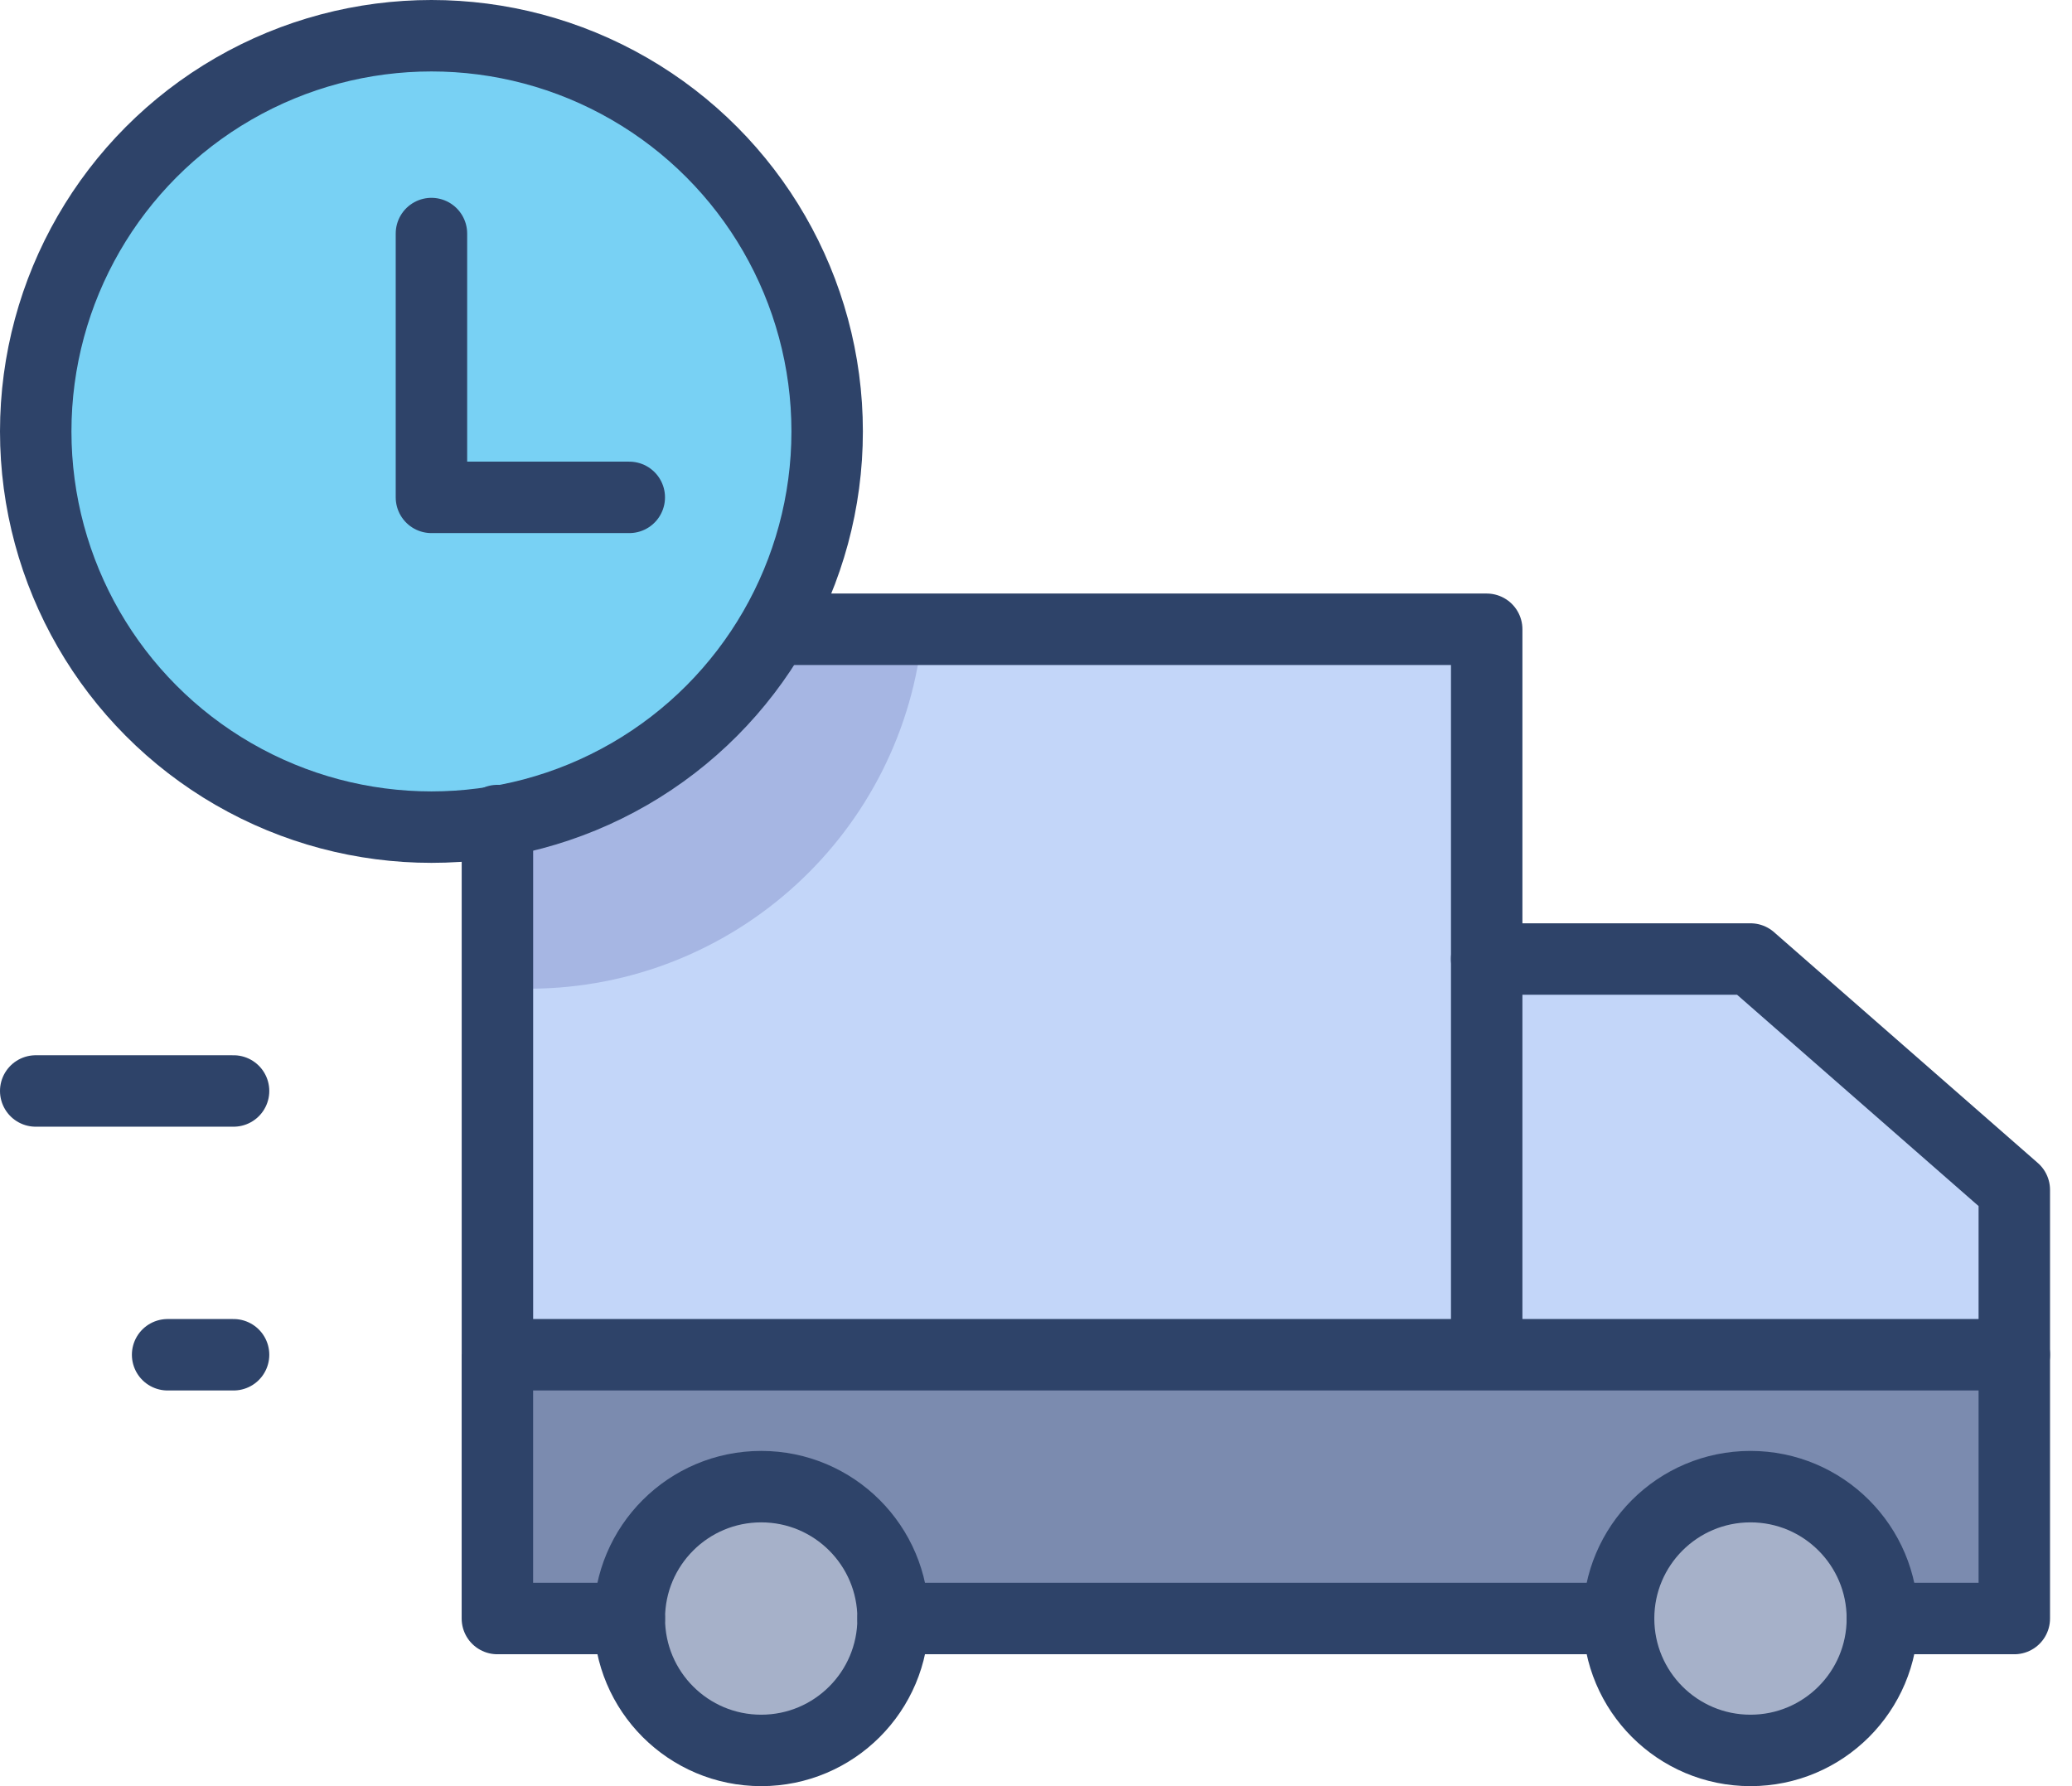
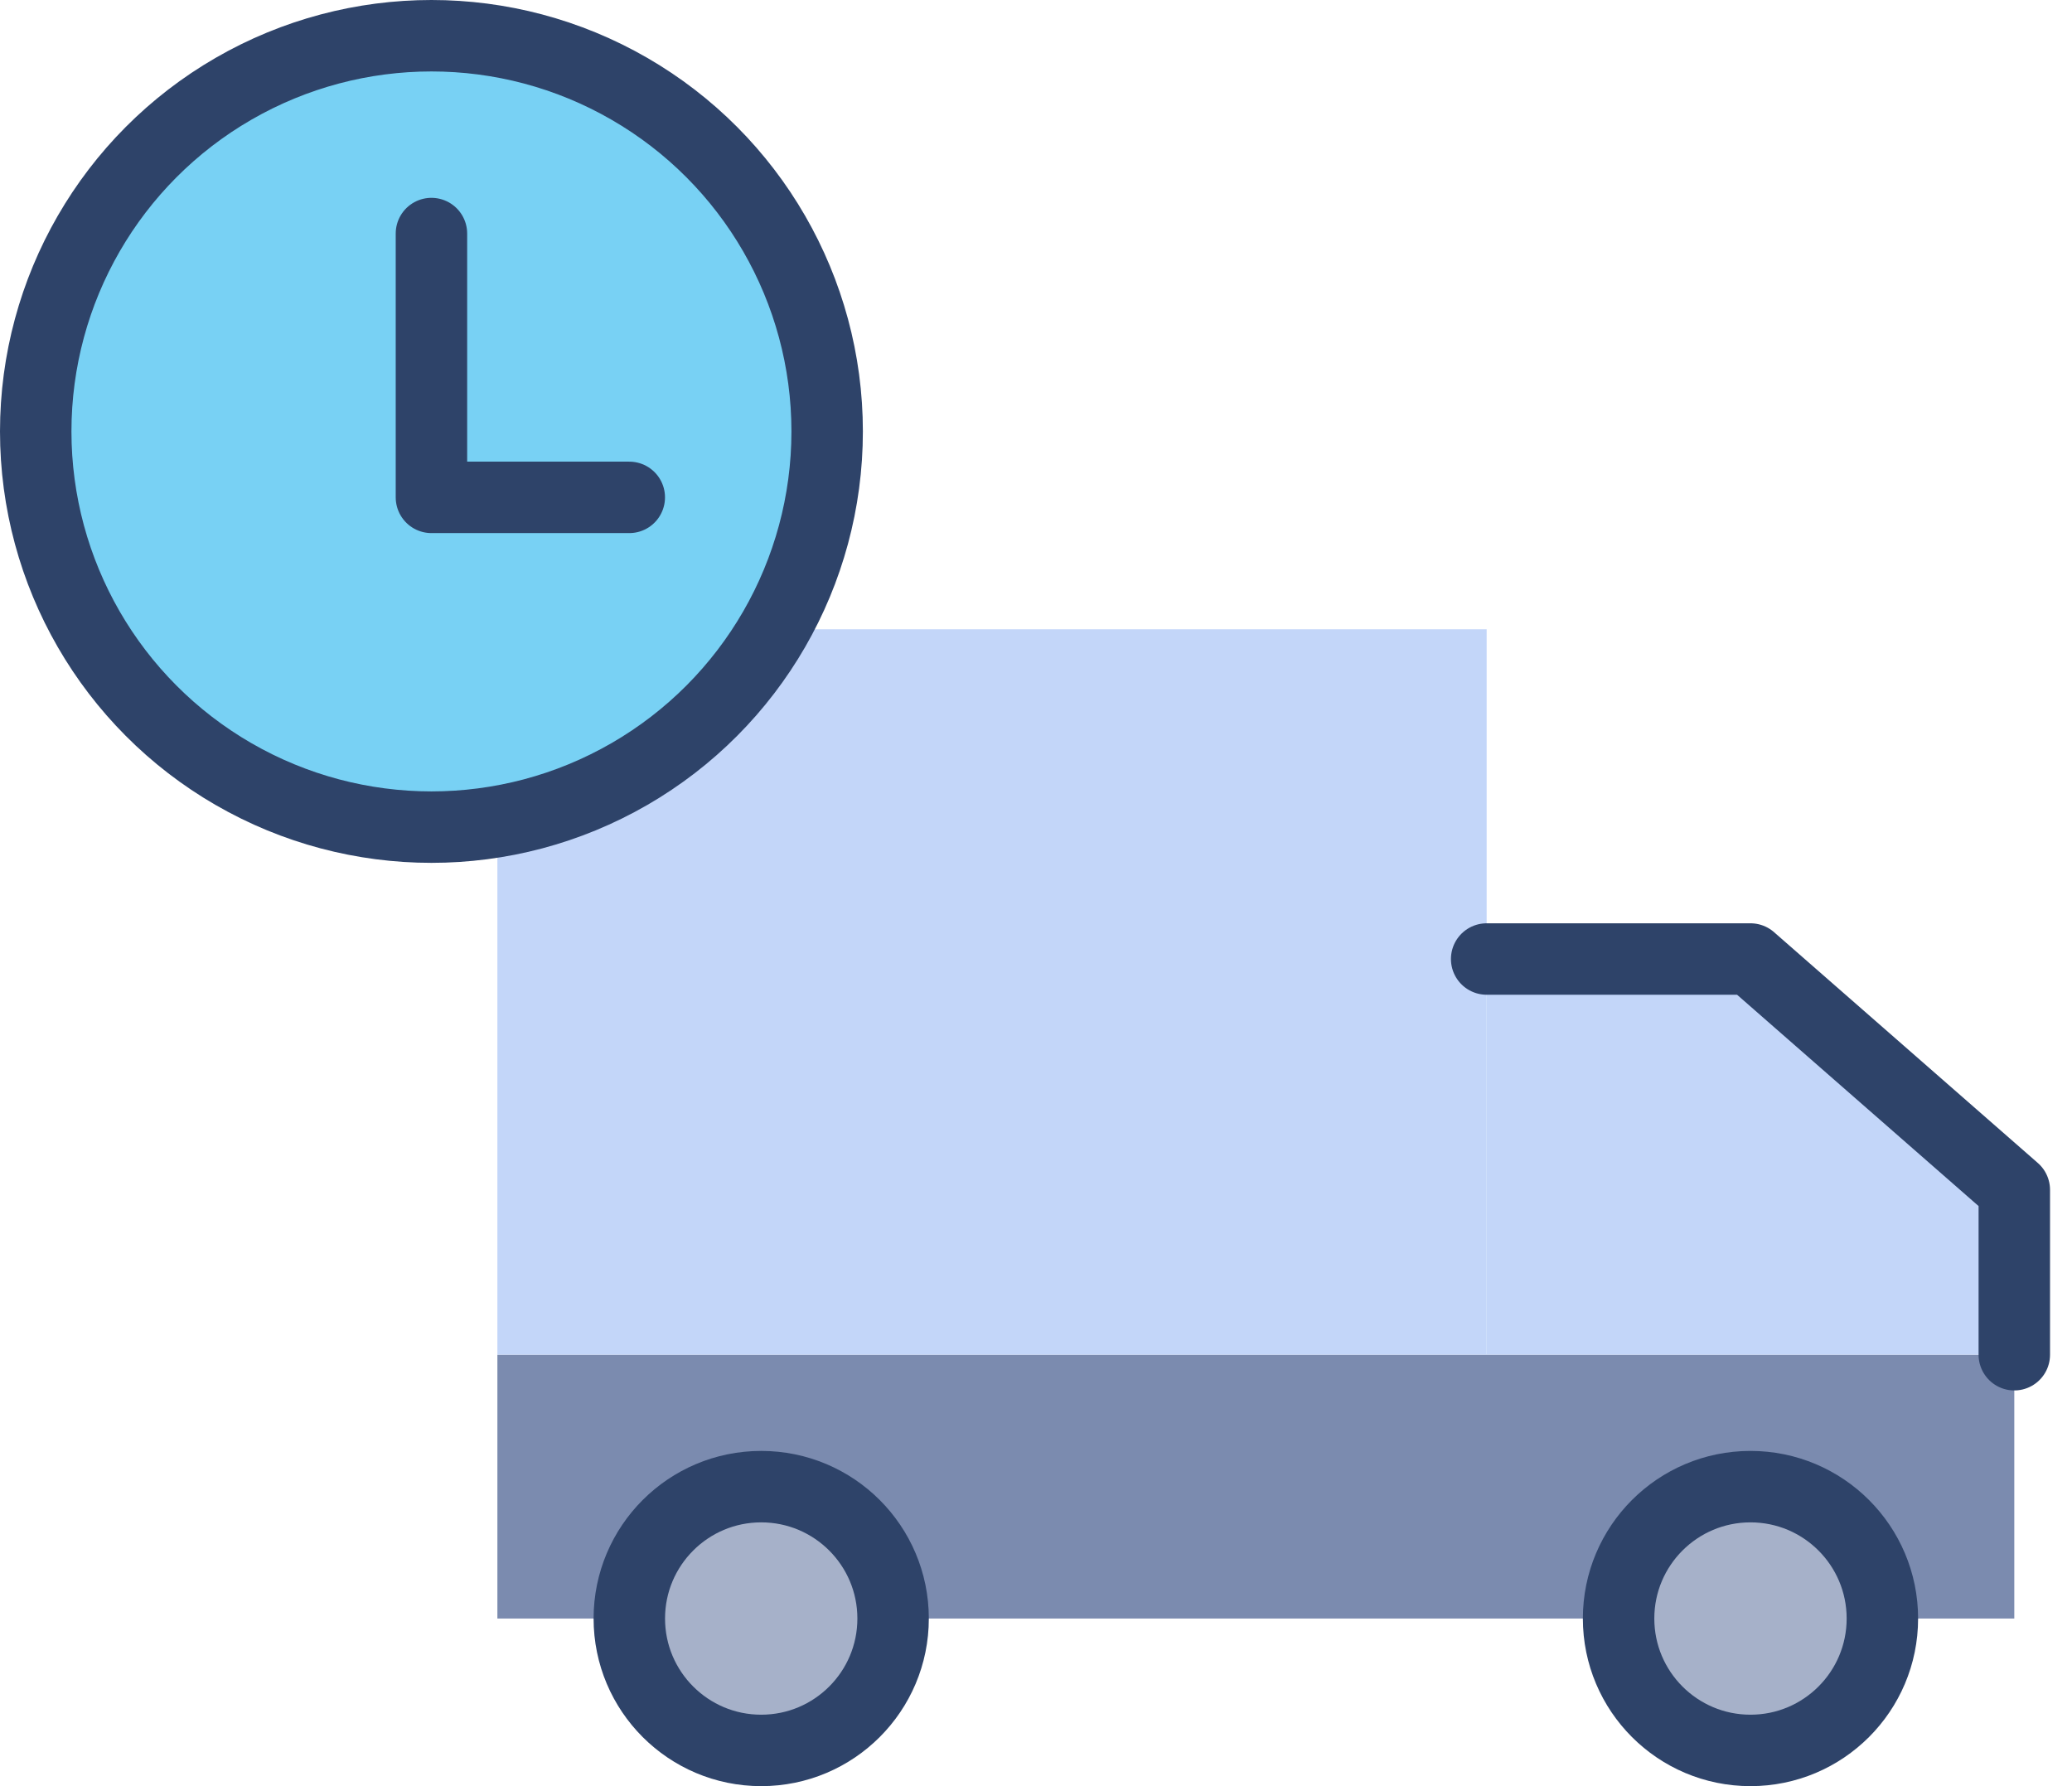
<svg xmlns="http://www.w3.org/2000/svg" width="58" height="50" viewBox="0 0 58 50">
  <g fill="none" fill-rule="evenodd">
    <g>
      <g>
        <g>
          <g transform="translate(-929, -3141) translate(150, 2621) translate(0, 521) translate(780, 0)">
            <circle cx="20.308" cy="44.308" r="3.692" fill="#A6B1C9" fill-rule="nonzero" />
            <circle cx="48" cy="44.308" r="3.692" fill="#A6B1C9" fill-rule="nonzero" />
            <circle cx="11.077" cy="11.077" r="11.077" fill="#78D1F4" fill-rule="nonzero" />
            <path fill="#7B8BAF" fill-rule="nonzero" d="M55.385 36.923H12.923v7.385h3.692c0-2.04 1.653-3.693 3.693-3.693 2.039 0 3.692 1.653 3.692 3.693h20.308c0-2.04 1.653-3.693 3.692-3.693 2.04 0 3.692 1.653 3.692 3.693h3.693v-7.385z" />
            <path fill="#C3D6F9" fill-rule="nonzero" d="M20.77 16.615l-.278.185c-1.658 2.735-4.418 4.62-7.569 5.17v14.953h27.692V16.615H20.77z" />
-             <path fill="#000064" fill-rule="nonzero" d="M24.83 16.615h-4.06l-.278.185c-1.658 2.735-4.418 4.62-7.569 5.17v4.707h.923c5.707-.024 10.462-4.379 10.985-10.062z" opacity=".15" />
            <path fill="#C3D6F9" fill-rule="nonzero" d="M55.385 36.923L55.385 32.308 48 25.846 40.615 25.846 40.615 36.923z" />
            <path stroke="#2E4369" stroke-linecap="round" stroke-linejoin="round" stroke-width="2" d="M55.385 36.923L55.385 32.308 48 25.846 40.615 25.846" />
            <circle cx="20.308" cy="44.308" r="3.692" stroke="#2E4369" stroke-linecap="round" stroke-linejoin="round" stroke-width="2" />
            <circle cx="48" cy="44.308" r="3.692" stroke="#2E4369" stroke-linecap="round" stroke-linejoin="round" stroke-width="2" />
-             <path stroke="#2E4369" stroke-linecap="round" stroke-linejoin="round" stroke-width="2" d="M44.308 44.308H24m-7.385 0h-3.692v-7.385h42.462v7.385h-3.693M20.77 16.615h19.846v20.308m-27.692 0V21.97M0 29.54h5.538m-1.846 7.384h1.846" />
            <circle cx="11.077" cy="11.077" r="11.077" stroke="#2E4369" stroke-linecap="round" stroke-linejoin="round" stroke-width="2" />
            <path stroke="#2E4369" stroke-linecap="round" stroke-linejoin="round" stroke-width="2" d="M11.077 5.538L11.077 12.923 16.615 12.923" />
          </g>
        </g>
      </g>
    </g>
  </g>
</svg>